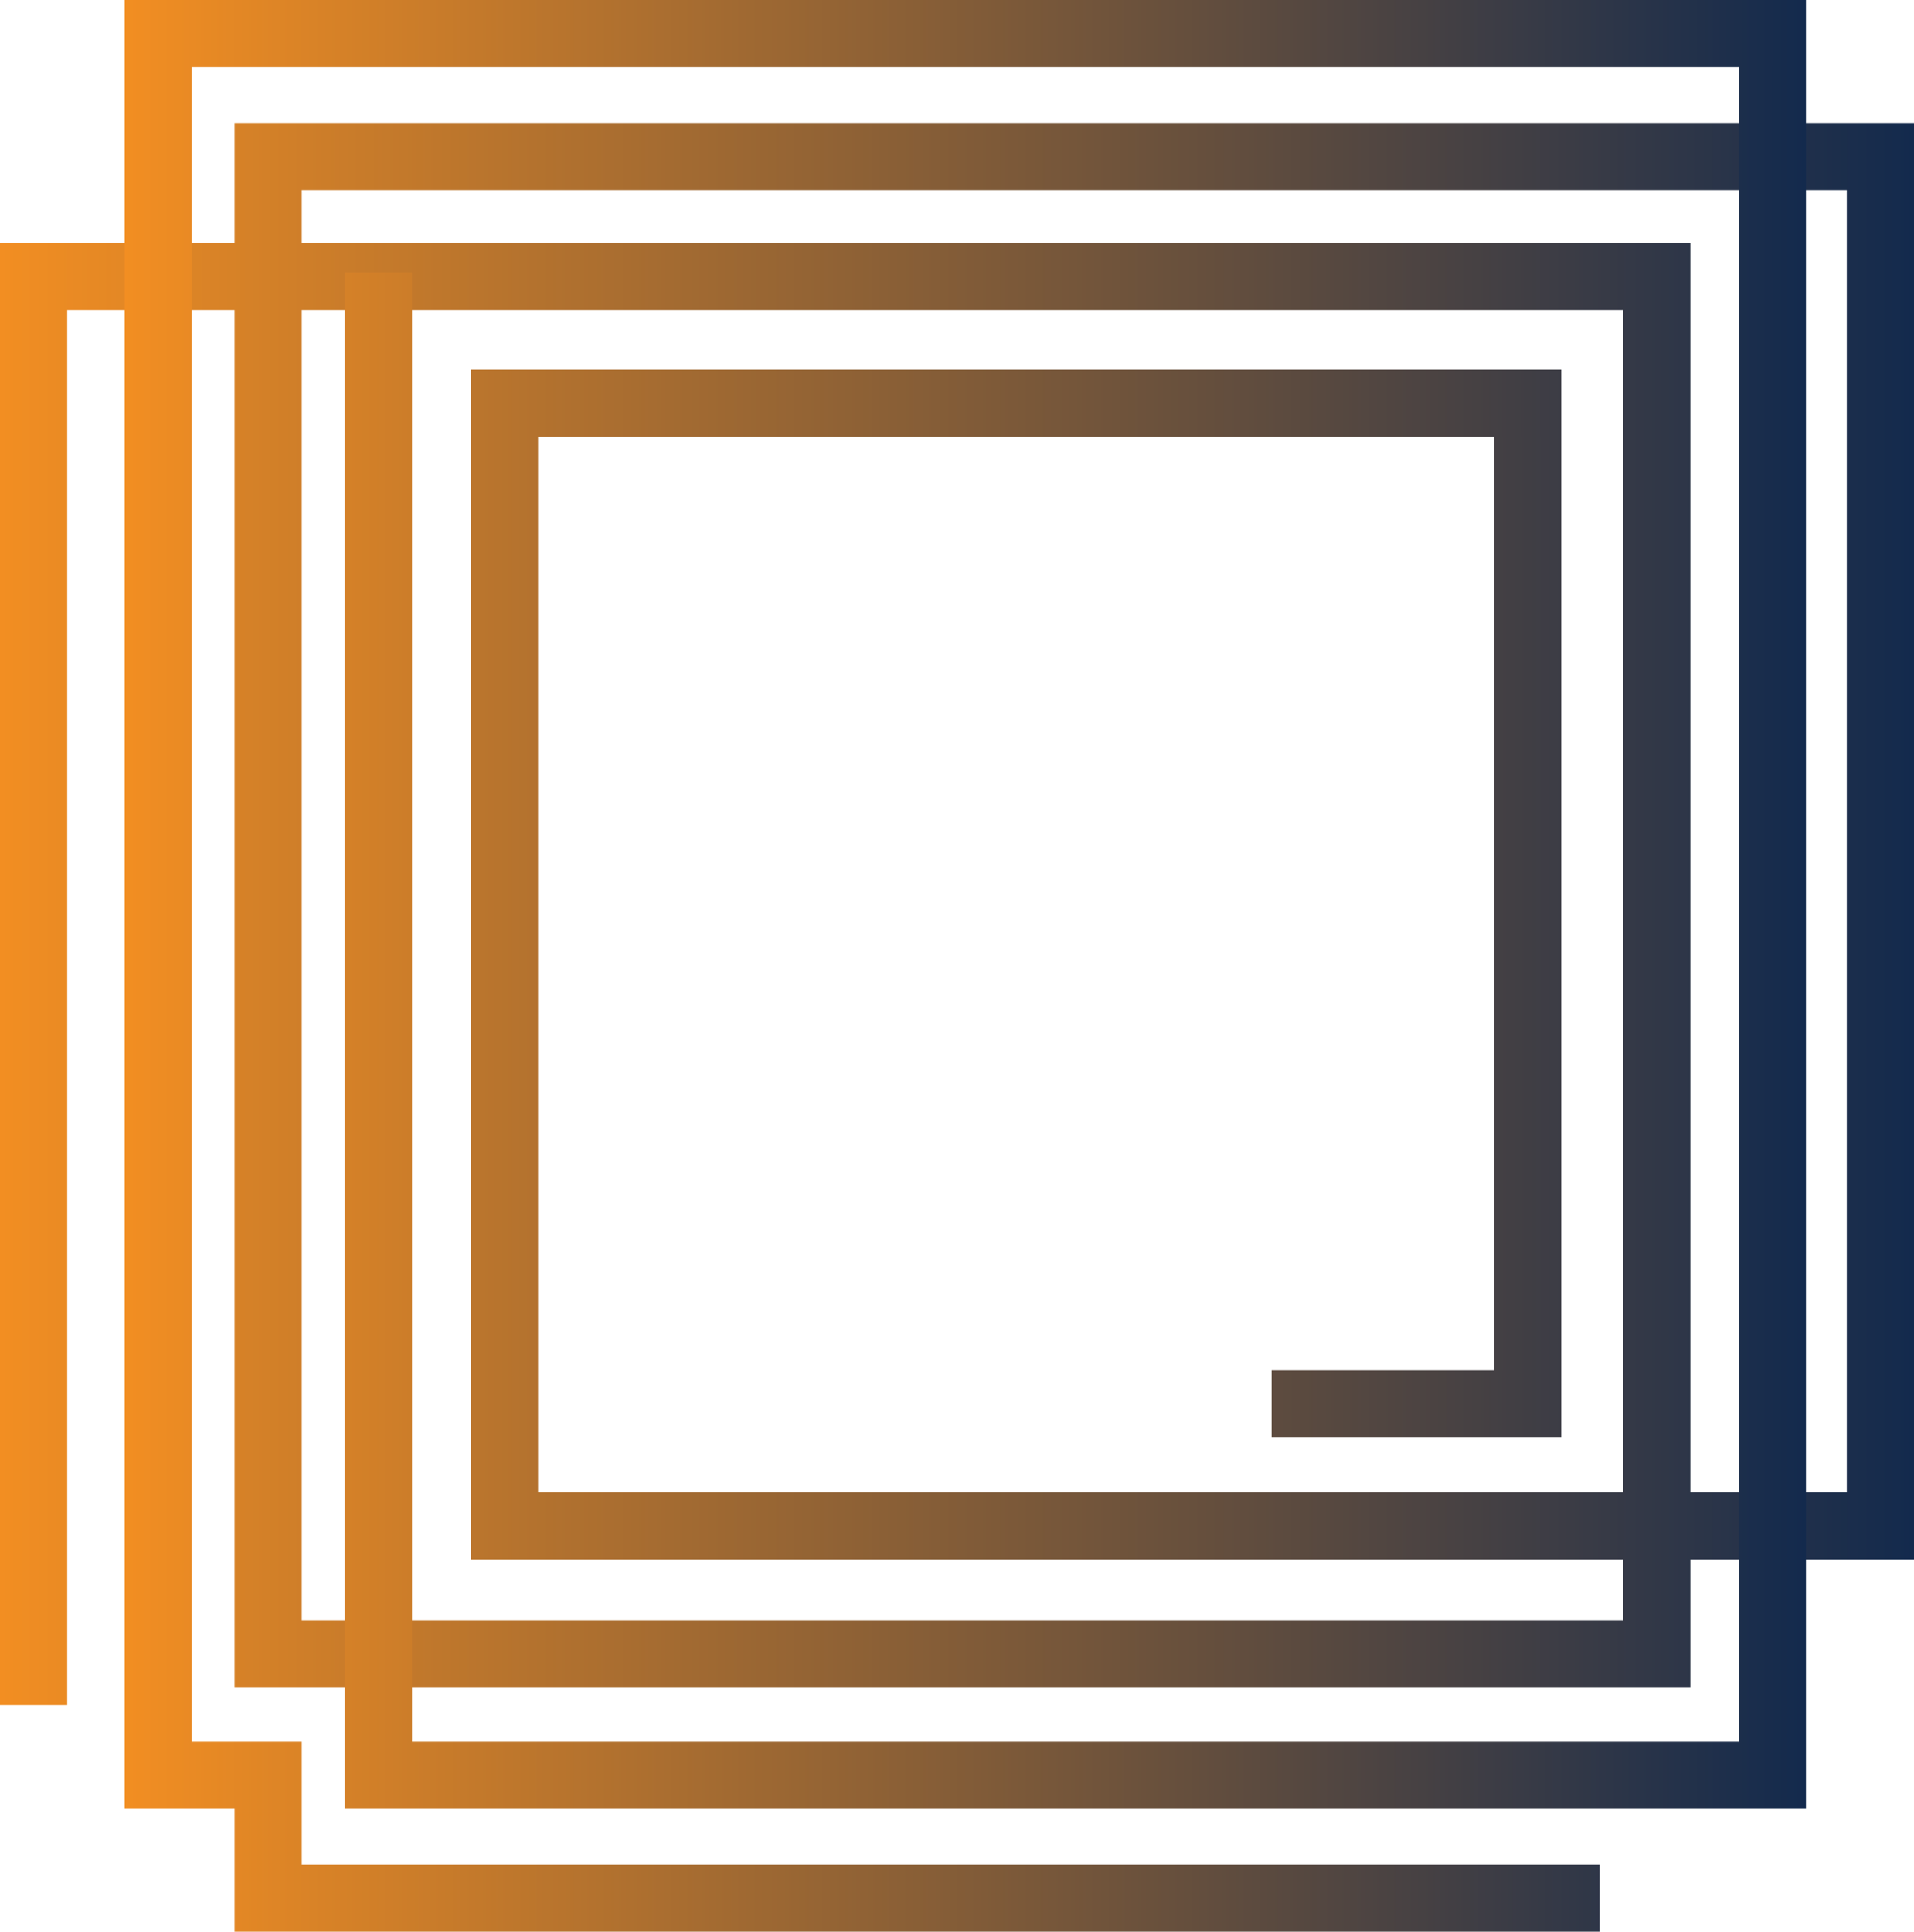
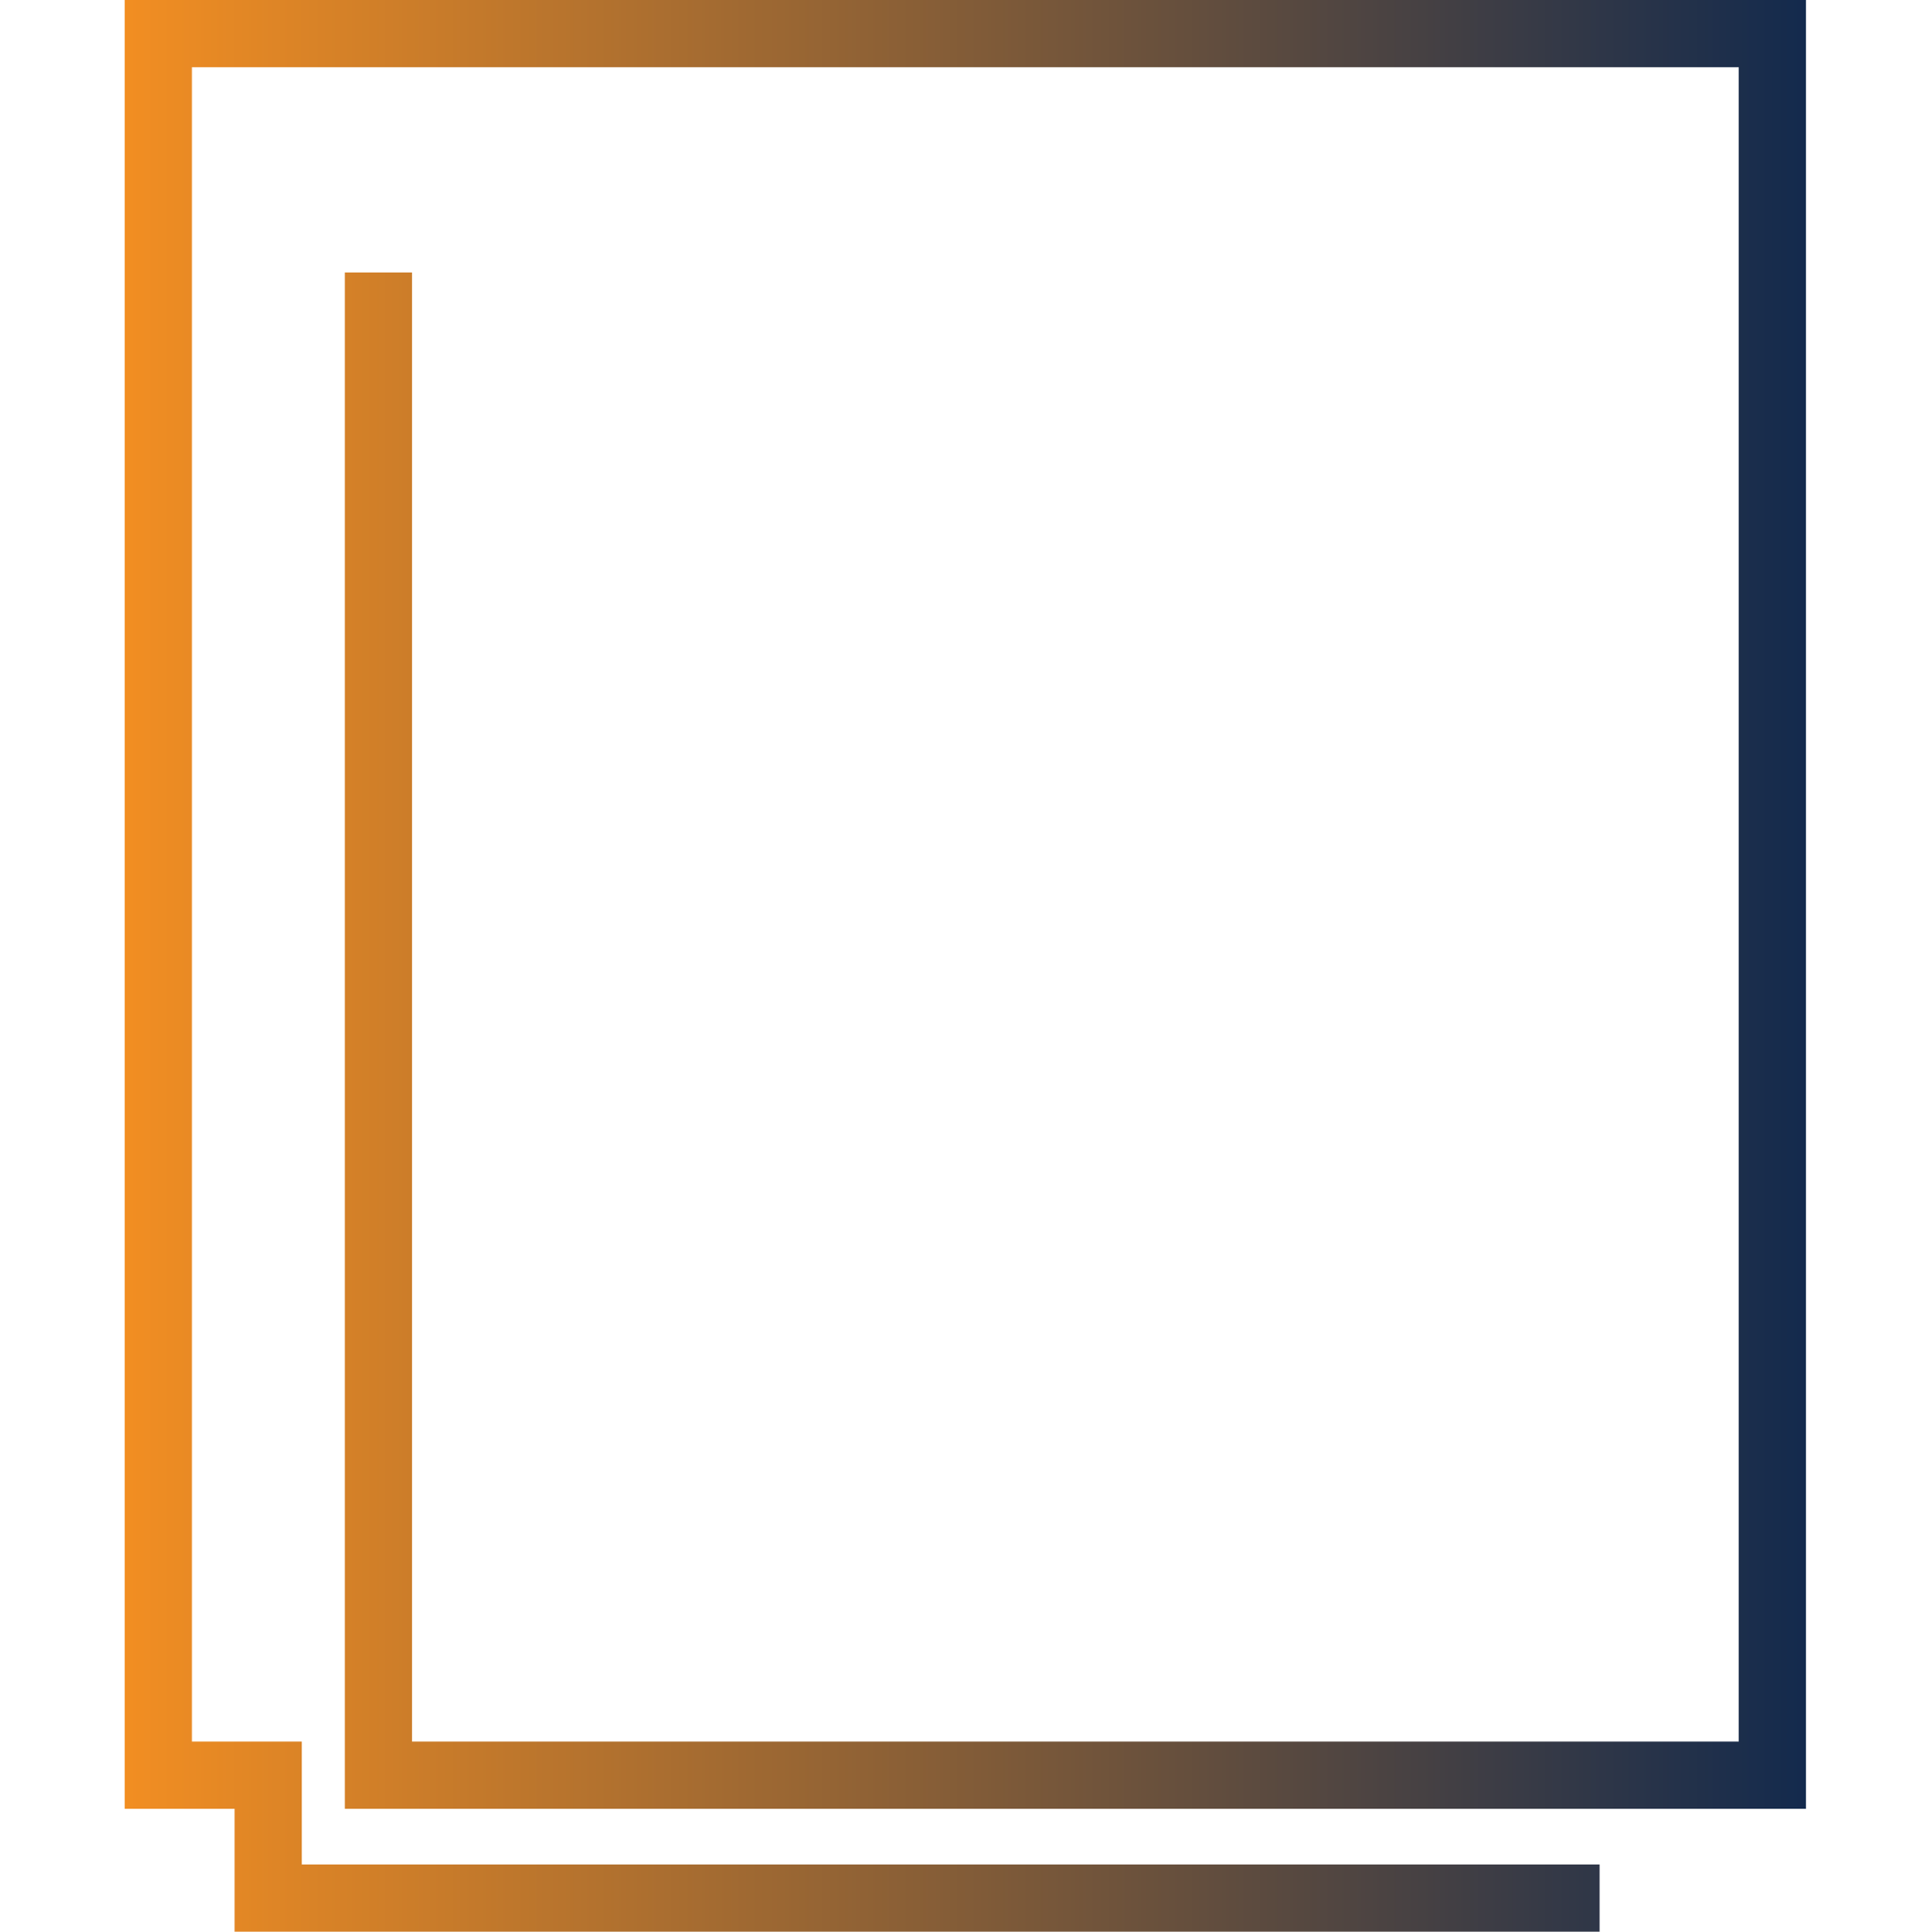
<svg xmlns="http://www.w3.org/2000/svg" xmlns:xlink="http://www.w3.org/1999/xlink" id="a" width="113.9" height="114.93" viewBox="0 0 113.9 114.93">
  <defs>
    <style>.d{stroke:url(#b);}.d,.e{fill:none;stroke-miterlimit:10;stroke-width:4px;}.e{stroke:url(#c);}</style>
    <linearGradient id="b" x1="0" y1="54.38" x2="113.9" y2="54.38" gradientTransform="matrix(1, 0, 0, 1, 0, 0)" gradientUnits="userSpaceOnUse">
      <stop offset="0" stop-color="#f28e22" />
      <stop offset="1" stop-color="#132a4d" />
    </linearGradient>
    <linearGradient id="c" x1="7.42" y1="57.47" x2="107.47" y2="57.47" xlink:href="#b" />
  </defs>
-   <polyline class="d" points="2 101.43 2 16.44 98.59 16.44 98.59 98.39 15.96 98.39 15.96 9.32 111.9 9.32 111.9 90.78 30.02 90.78 30.02 24 90.91 24 90.91 83.53 75.67 83.53" />
  <polyline class="e" points="95.19 112.93 15.96 112.93 15.96 105.62 9.42 105.62 9.42 2 105.47 2 105.47 105.62 22.52 105.62 22.52 16.21" />
</svg>